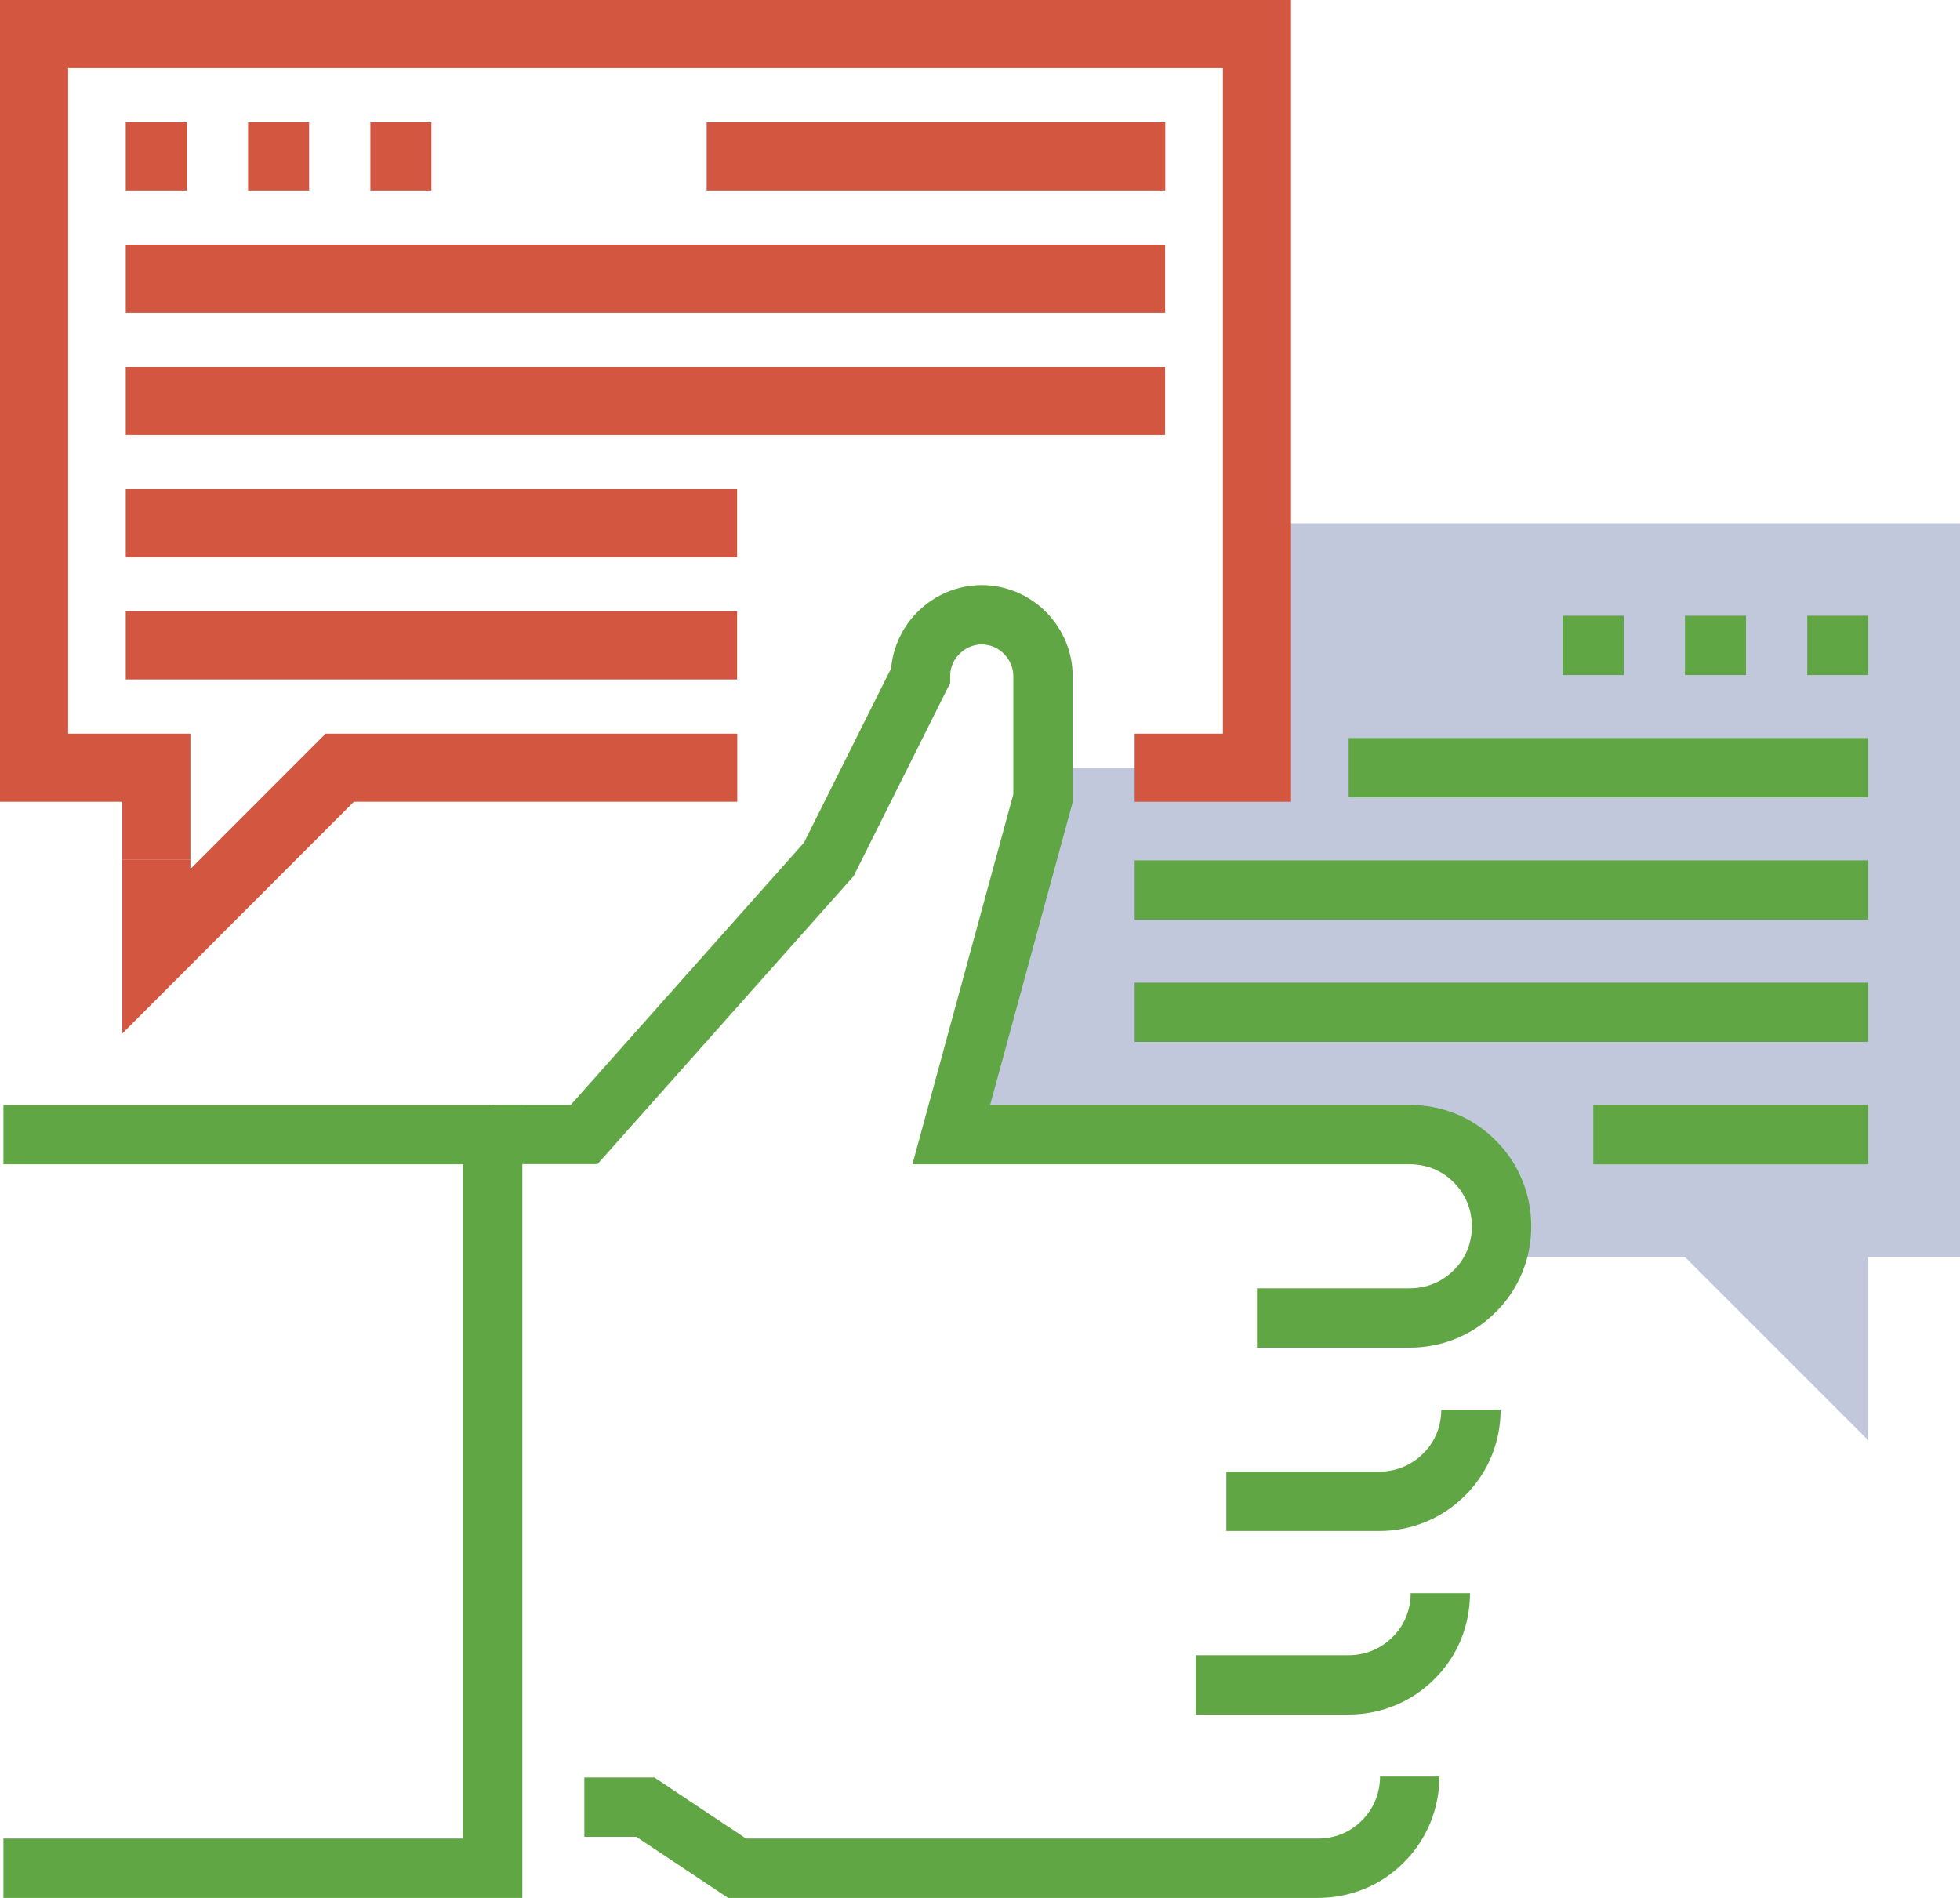
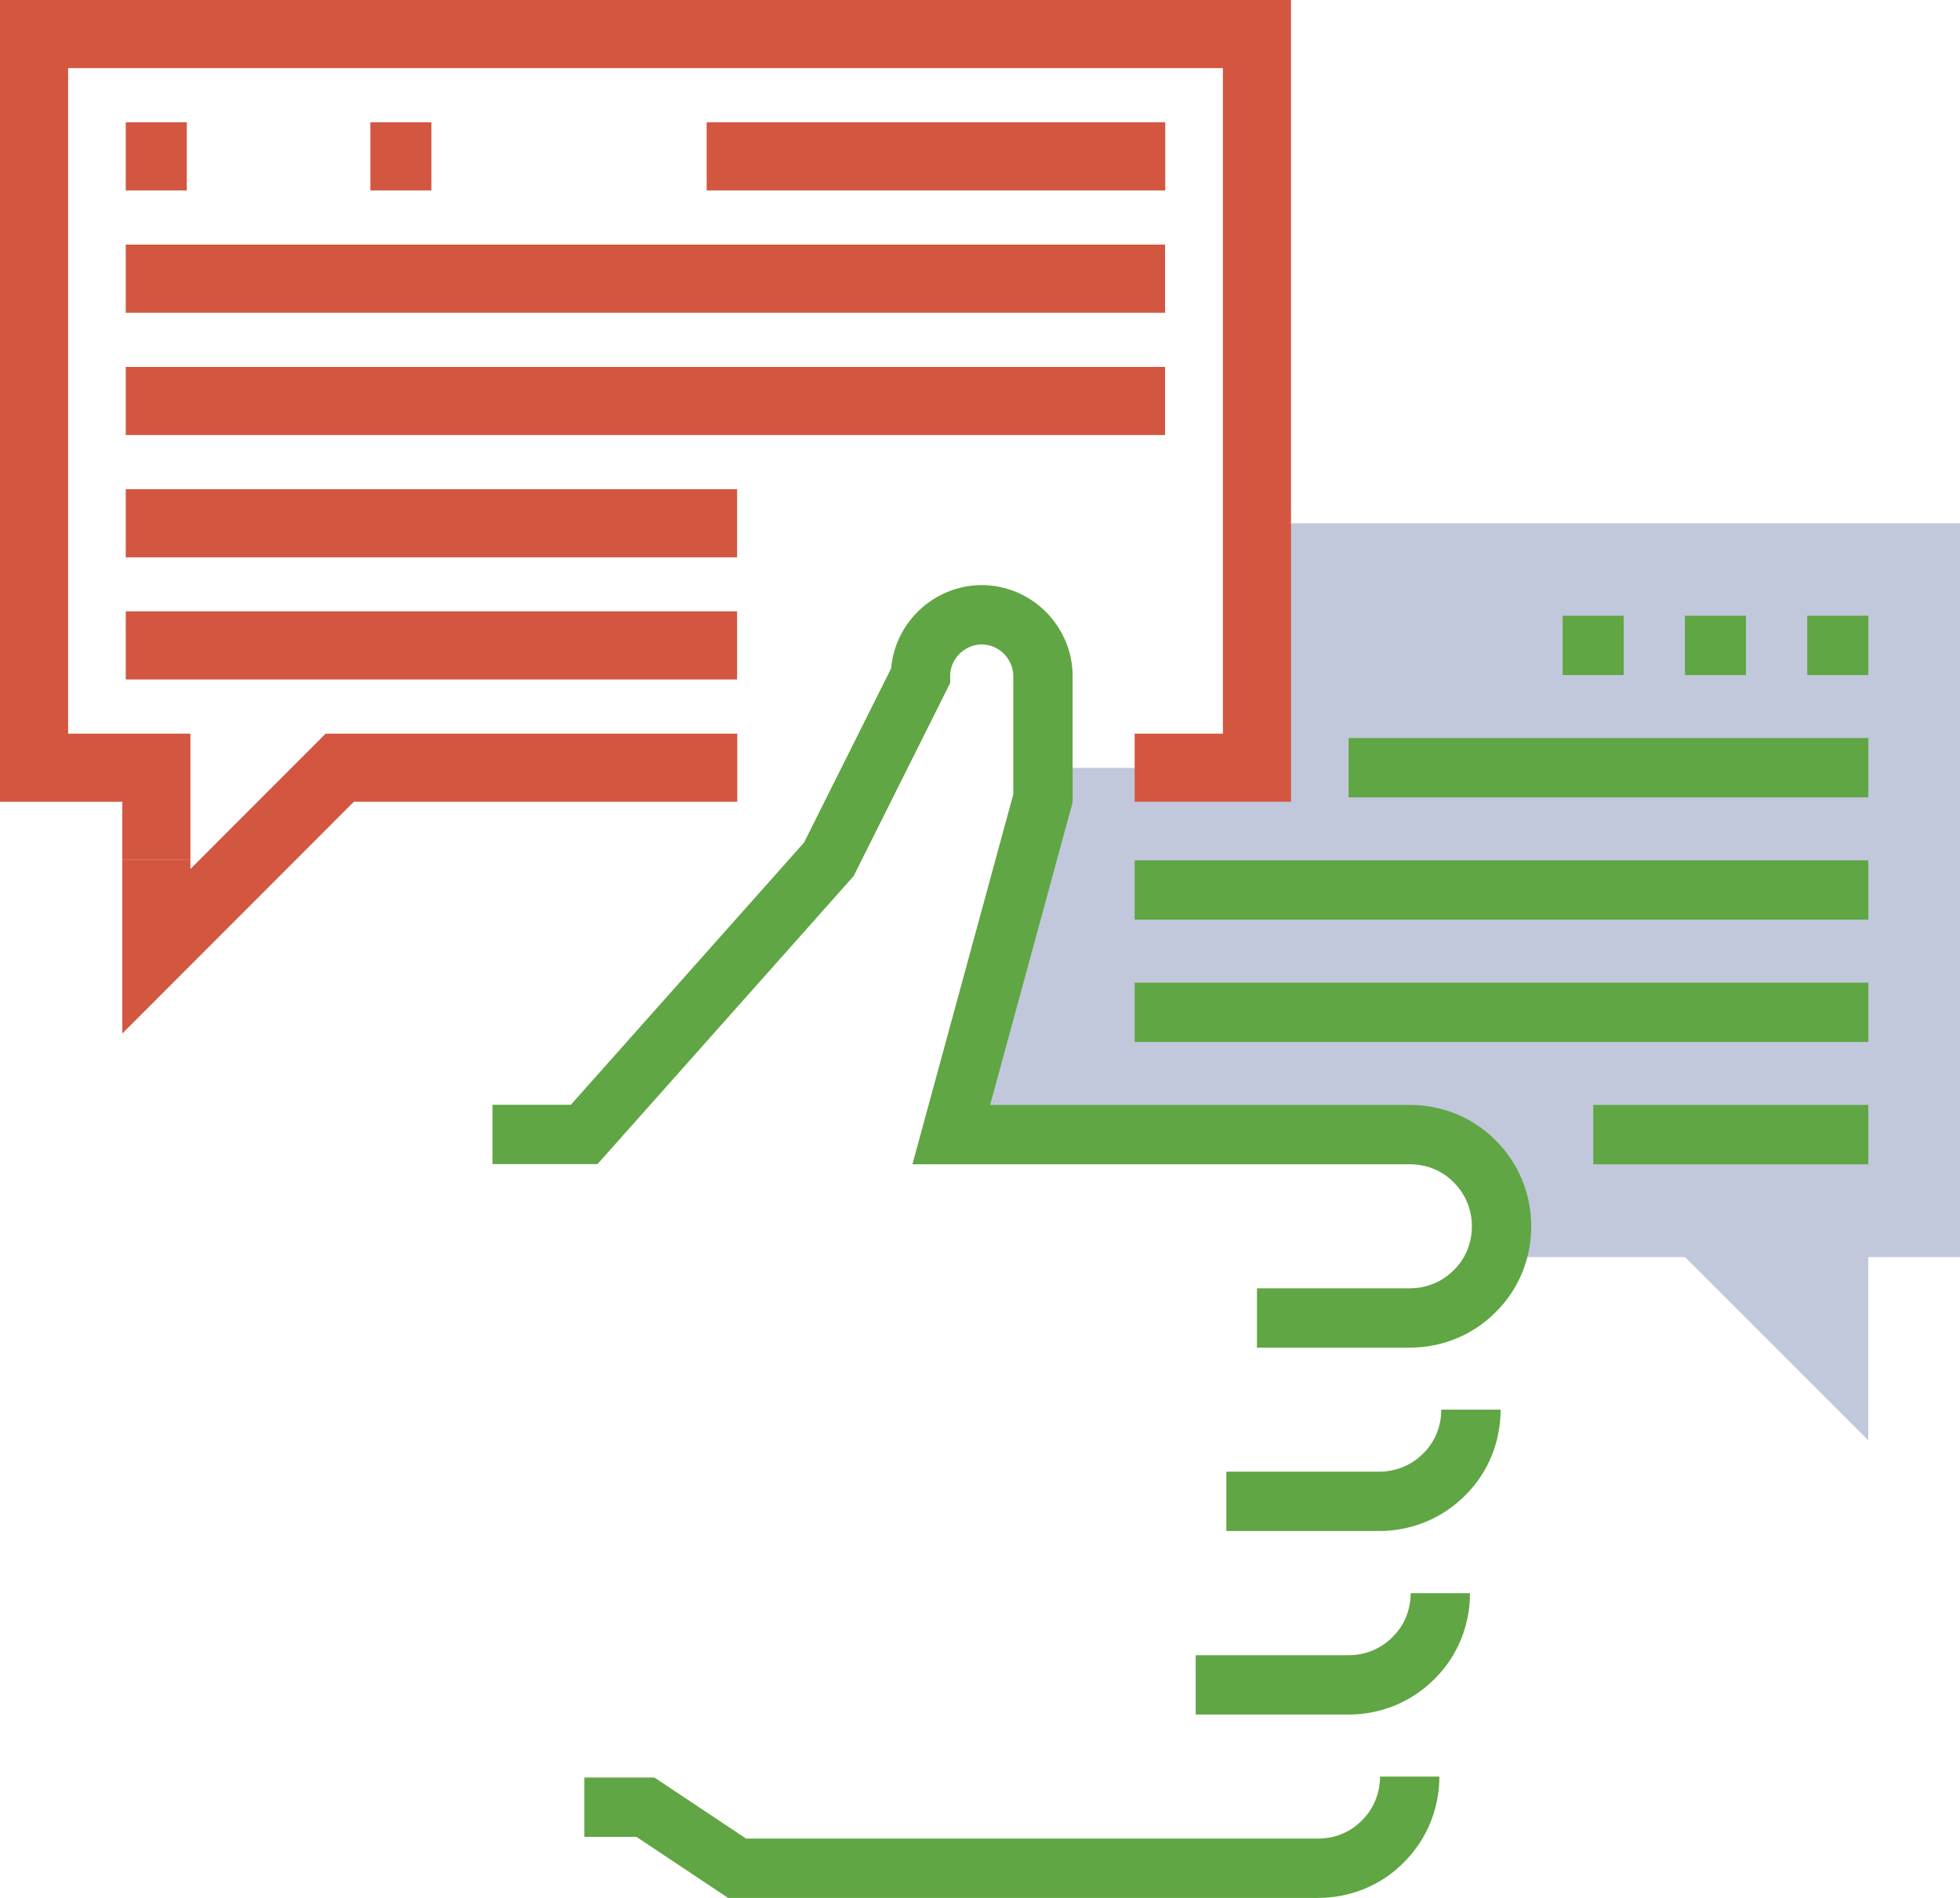
<svg xmlns="http://www.w3.org/2000/svg" id="Layer_1" version="1.1" viewBox="0 0 113.94 110.34">
  <path d="M73.07,30.42v14.22h-12.44v1.78l-5.33,19.55h26.66c1.37,0,2.74.52,3.77,1.56,1.05,1.03,1.56,2.4,1.56,3.77,0,.6-.12,1.21-.32,1.78h10.98l10.66,10.66v-10.66h5.33V30.42h-40.87Z" fill="#c1c8db" />
  <path d="M90.84,37.52h3.55M97.95,37.52h3.55M105.06,37.52h3.55M108.61,44.63h-30.21M108.61,51.74h-42.65M108.61,58.85h-42.65M108.61,65.96h-15.99M71.29,87.28h8.89c1.37,0,2.74-.52,3.77-1.56,1.05-1.03,1.56-2.4,1.56-3.77M69.51,97.95h8.89c1.37,0,2.74-.52,3.77-1.56,1.05-1.03,1.56-2.4,1.56-3.77M81.95,103.28c0,1.37-.52,2.74-1.56,3.77-1.03,1.05-2.4,1.56-3.77,1.56h-33.77l-5.33-3.55h-3.55M73.07,76.62h8.89c1.37,0,2.74-.52,3.77-1.56,1.05-1.03,1.56-2.4,1.56-3.77s-.52-2.74-1.56-3.77c-1.03-1.05-2.4-1.56-3.77-1.56h-26.66l5.33-19.55v-7.11c0-.91-.36-1.81-1.05-2.51-.69-.69-1.6-1.05-2.51-1.05s-1.81.36-2.51,1.05c-.69.69-1.05,1.6-1.05,2.51l-5.33,10.66-14.22,15.99h-5.33" fill="none" stroke="#60a644" stroke-miterlimit="10" stroke-width="3.45" />
-   <polyline points=".2 108.61 28.64 108.61 28.64 65.96 .2 65.96" fill="none" stroke="#60a644" stroke-miterlimit="10" stroke-width="3.45" />
-   <path d="M7.31,9.09h3.55M14.42,9.09h3.55M21.53,9.09h3.55M7.31,16.2h60.42M7.31,23.31h60.42M7.31,30.42h35.54M7.31,37.52h35.54M41.08,9.09h26.66M65.96,44.63h7.11V1.98H1.98v42.65h7.11v5.33" fill="none" stroke="#d35740" stroke-miterlimit="10" stroke-width="3.96" />
+   <path d="M7.31,9.09h3.55M14.42,9.09M21.53,9.09h3.55M7.31,16.2h60.42M7.31,23.31h60.42M7.31,30.42h35.54M7.31,37.52h35.54M41.08,9.09h26.66M65.96,44.63h7.11V1.98H1.98v42.65h7.11v5.33" fill="none" stroke="#d35740" stroke-miterlimit="10" stroke-width="3.96" />
  <polyline points="9.09 49.96 9.09 55.3 19.75 44.63 42.86 44.63" fill="none" stroke="#d35740" stroke-miterlimit="10" stroke-width="3.96" />
</svg>